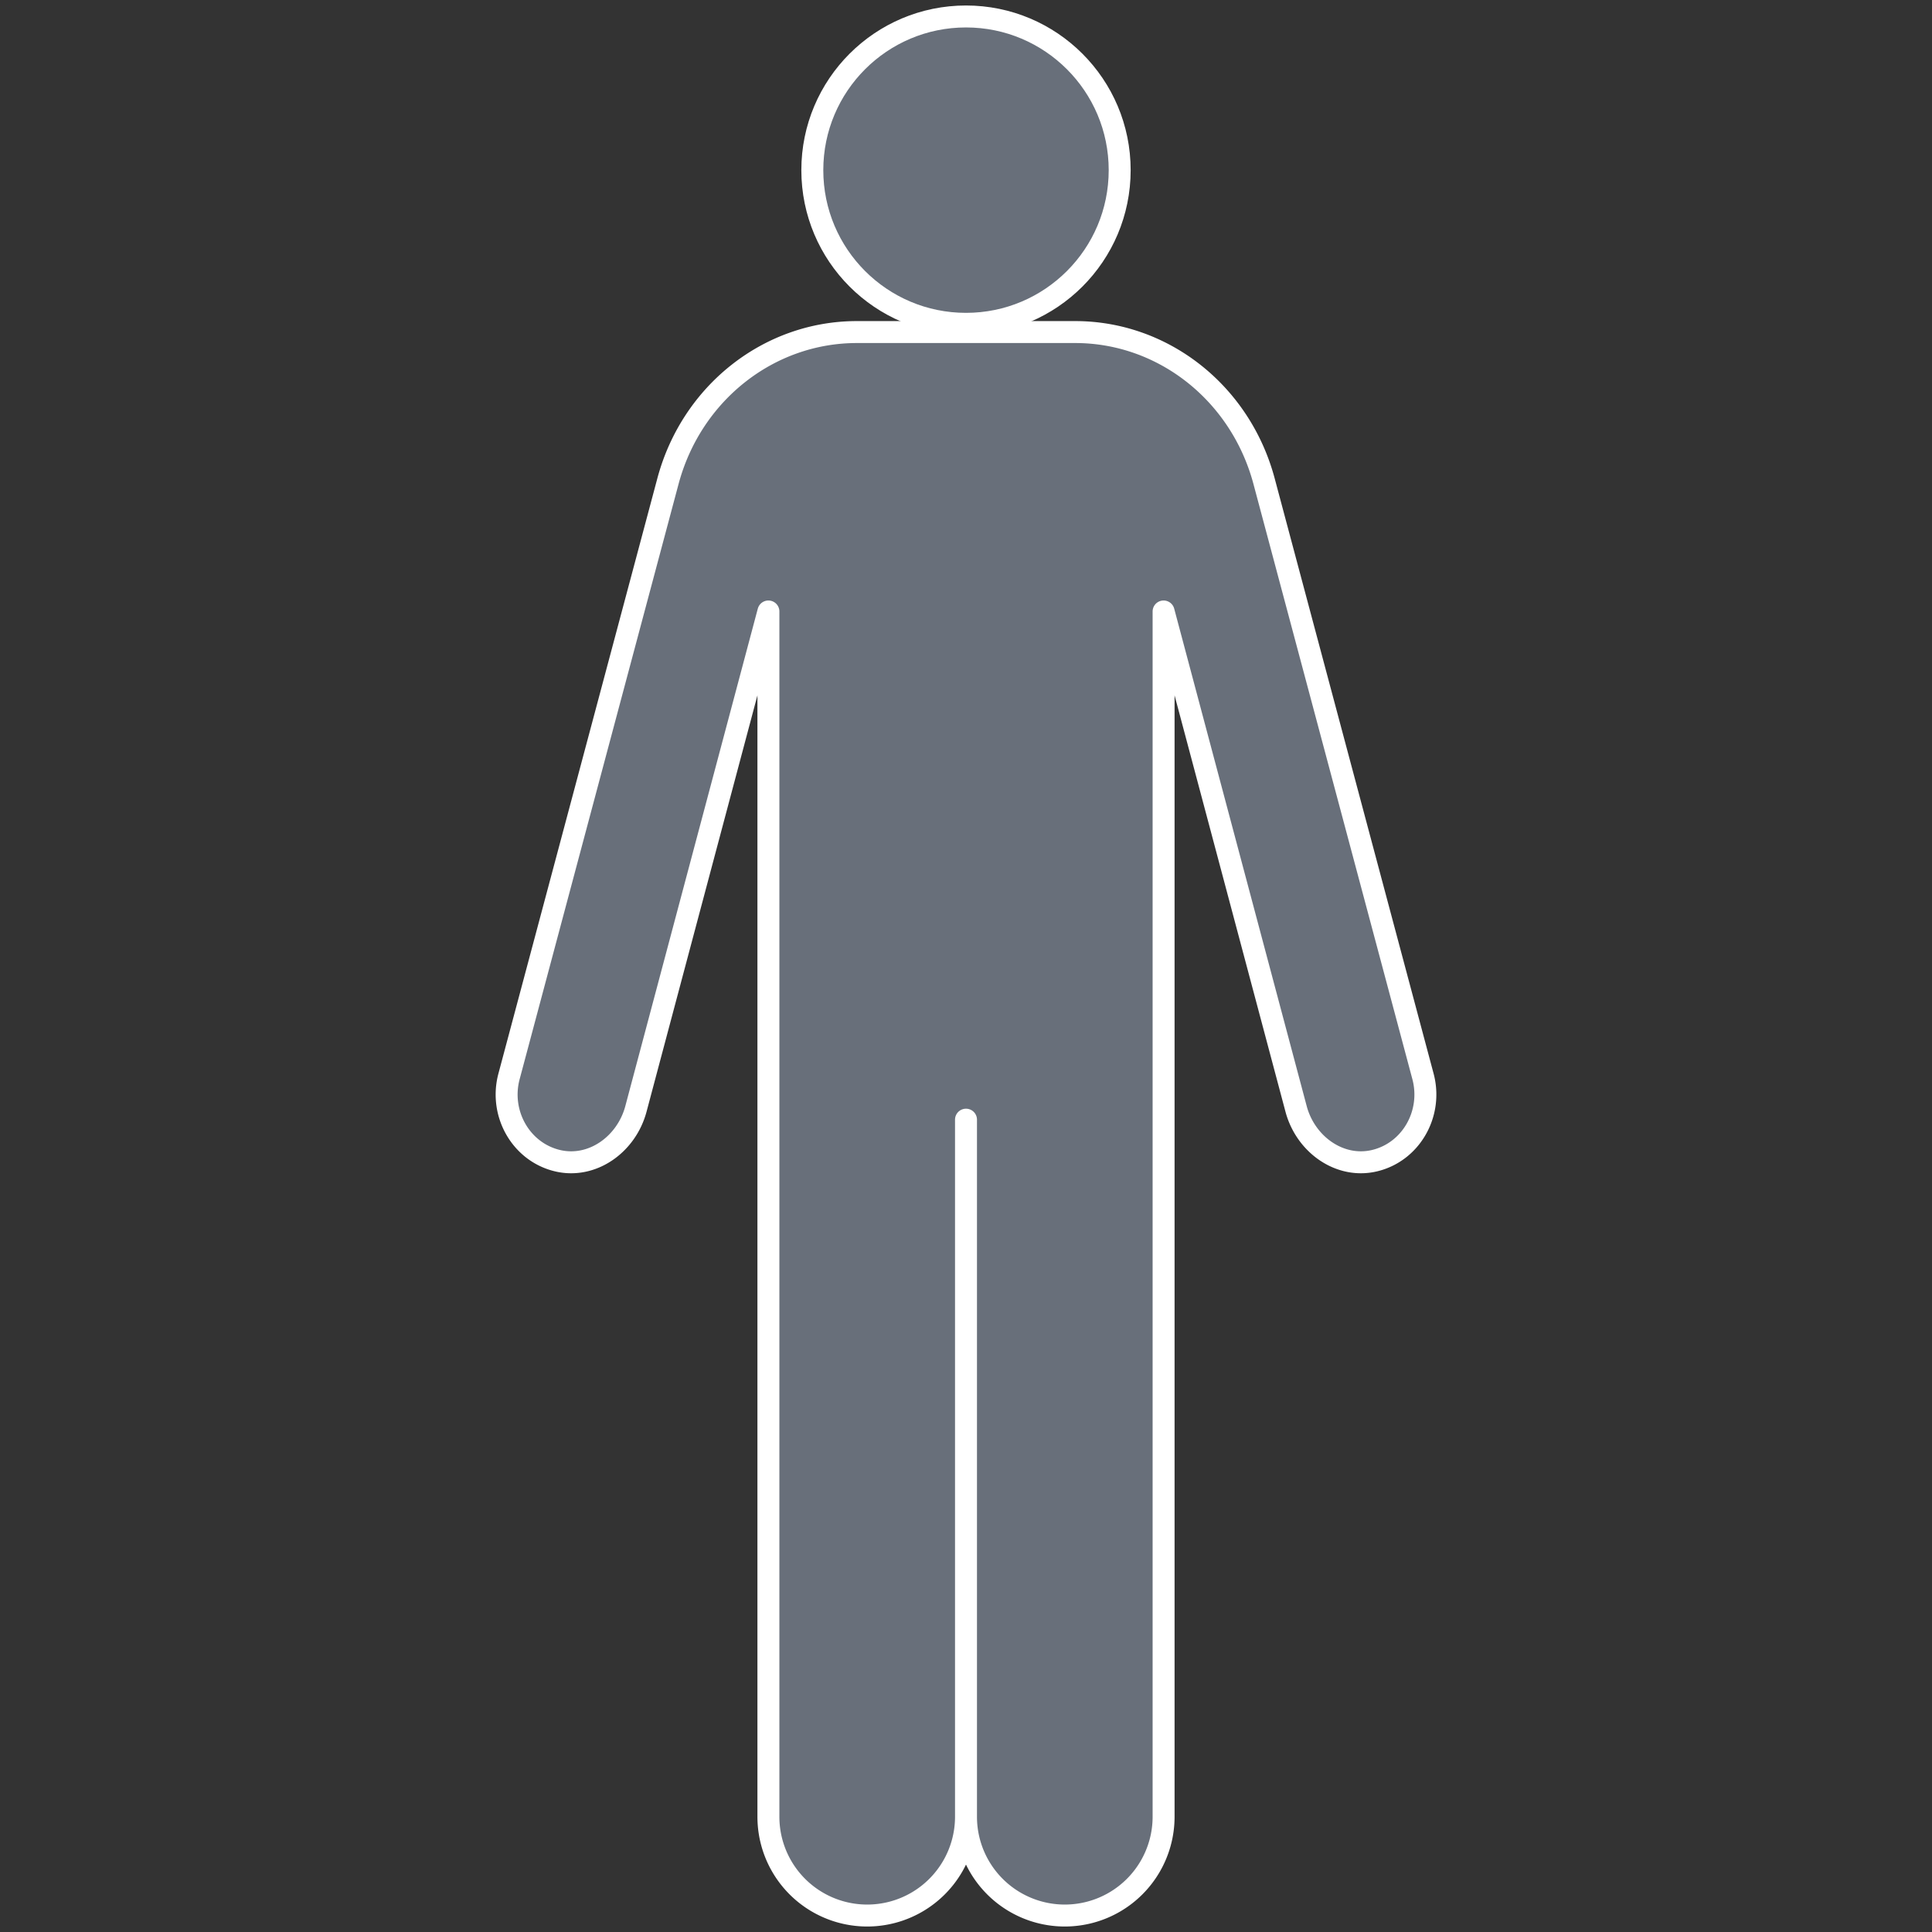
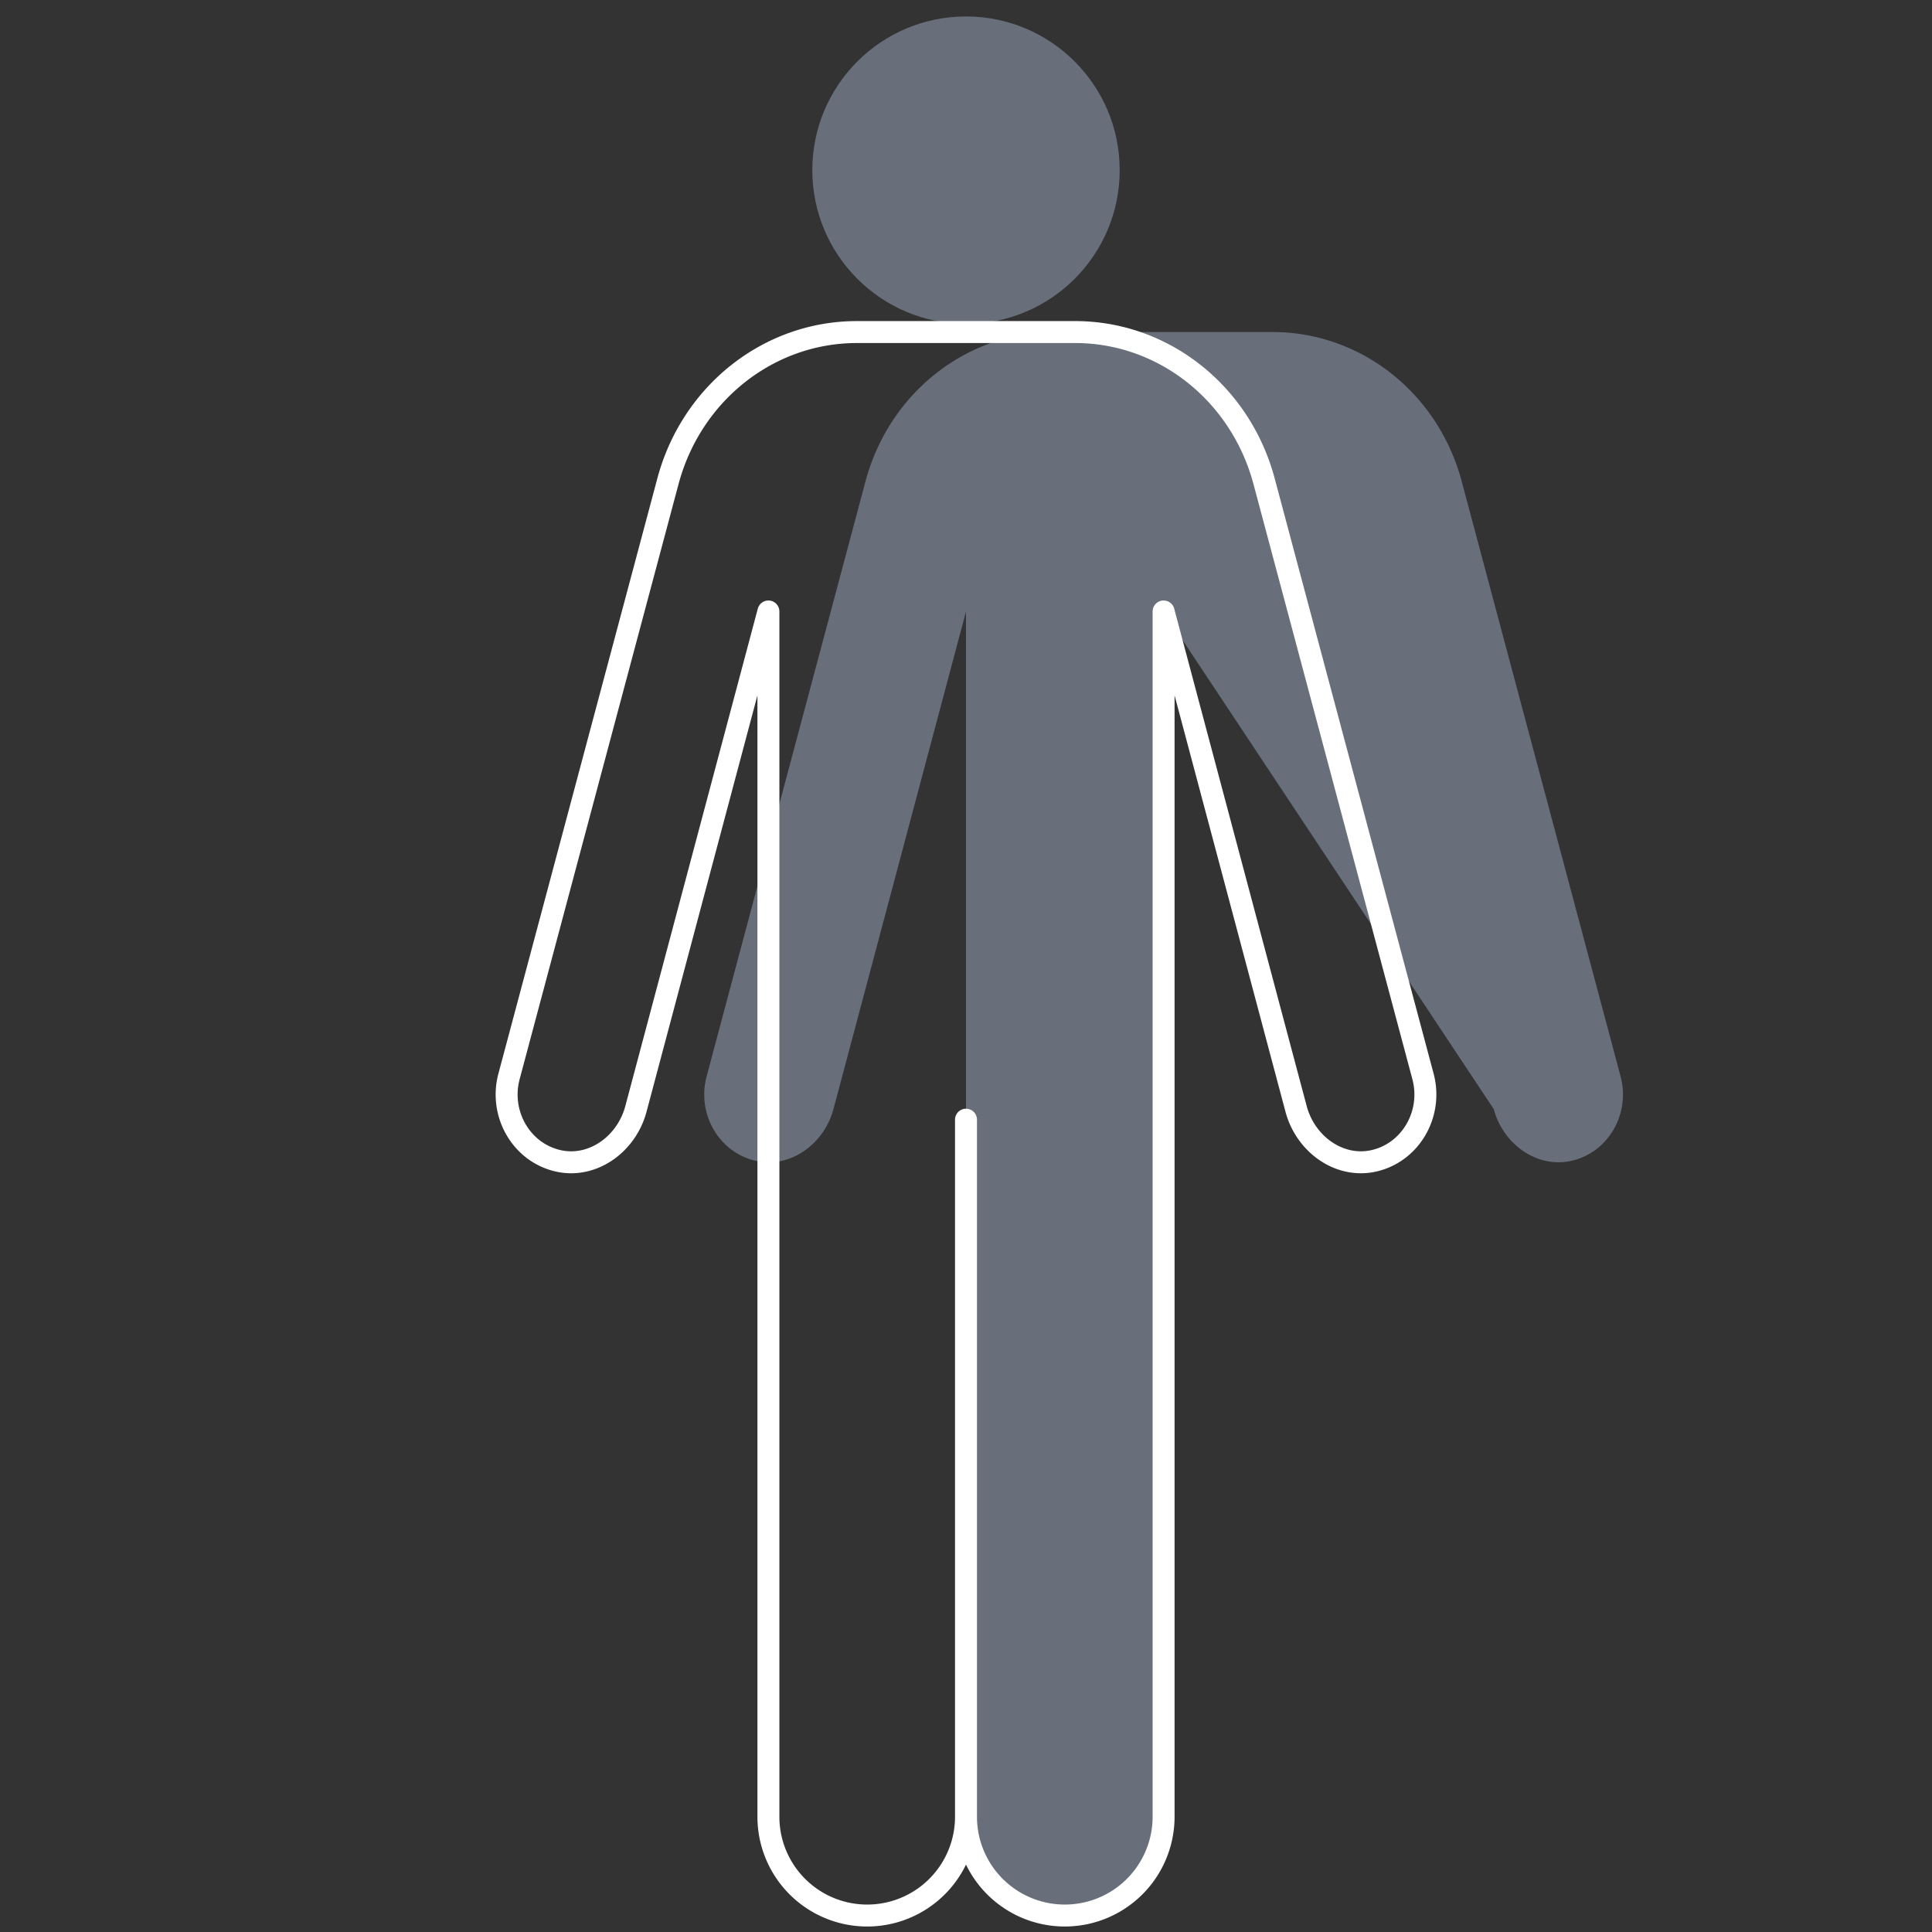
<svg xmlns="http://www.w3.org/2000/svg" viewBox="0 0 88 88">
  <rect x="0" y="0" width="88" height="88" fill="#333333" stroke="none" />
  <g fill="#686f7a">
    <circle cx="44" cy="7.75" r="7" />
-     <path d="M44 82.75a4.5 4.5 0 0 1-9 0V27.852l-6.036 22.664c-.433 1.612-1.983 2.719-3.555 2.355-1.677-.389-2.678-2.15-2.222-3.848l7.241-27.118c1.078-4.012 4.6-6.785 8.61-6.78h9.925c4.01-.005 7.532 2.768 8.61 6.78l7.241 27.118c.456 1.697-.545 3.459-2.222 3.848-1.572.364-3.122-.743-3.555-2.355L53 27.852V82.75a4.5 4.5 0 0 1-9 0M44 51v32" />
+     <path d="M44 82.75V27.852l-6.036 22.664c-.433 1.612-1.983 2.719-3.555 2.355-1.677-.389-2.678-2.15-2.222-3.848l7.241-27.118c1.078-4.012 4.6-6.785 8.61-6.78h9.925c4.01-.005 7.532 2.768 8.61 6.78l7.241 27.118c.456 1.697-.545 3.459-2.222 3.848-1.572.364-3.122-.743-3.555-2.355L53 27.852V82.75a4.5 4.5 0 0 1-9 0M44 51v32" />
  </g>
  <g fill="none" stroke="#fff" stroke-linecap="round" stroke-miterlimit="10">
-     <circle cx="44" cy="7.75" r="7" />
    <path d="M44 82.75a4.5 4.5 0 0 1-9 0V27.852l-6.036 22.664c-.433 1.612-1.983 2.719-3.555 2.355-1.677-.389-2.678-2.15-2.222-3.848l7.241-27.118c1.078-4.012 4.6-6.785 8.61-6.78h9.925c4.01-.005 7.532 2.768 8.61 6.78l7.241 27.118c.456 1.697-.545 3.459-2.222 3.848-1.572.364-3.122-.743-3.555-2.355L53 27.852V82.75a4.5 4.5 0 0 1-9 0M44 51v32" stroke-linejoin="round" />
  </g>
</svg>